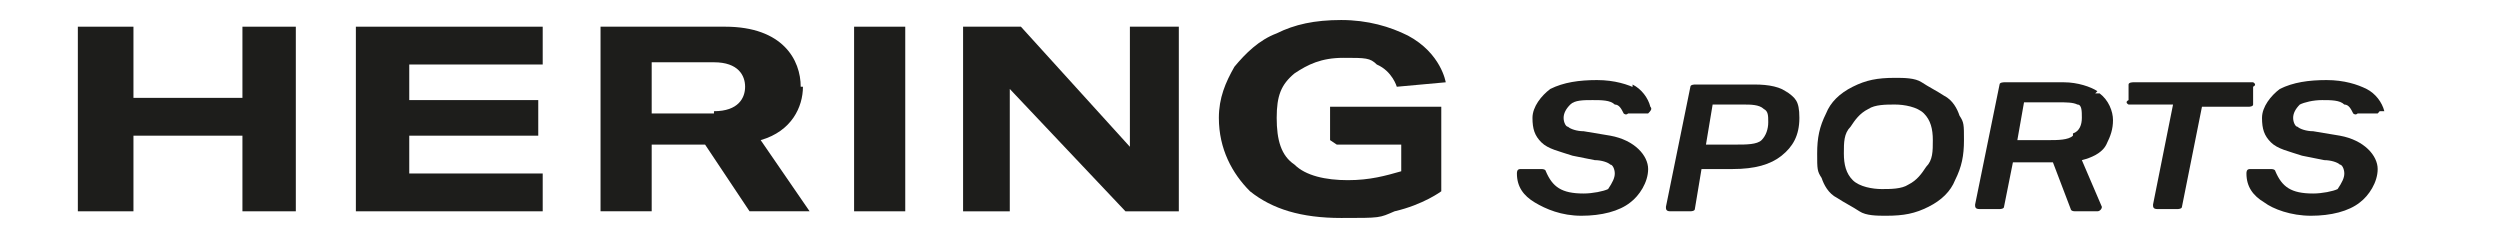
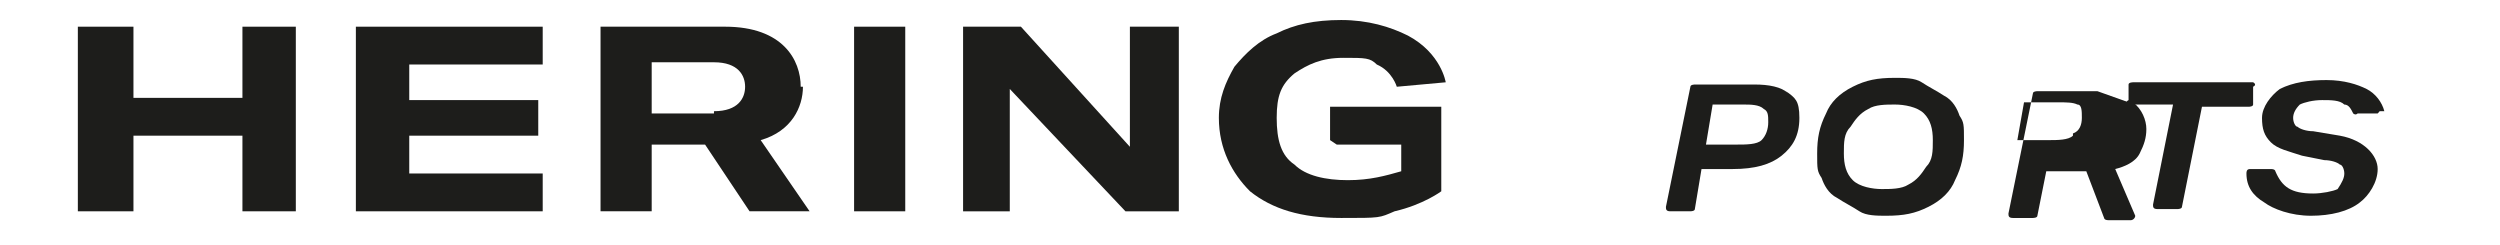
<svg xmlns="http://www.w3.org/2000/svg" id="Camada_1" data-name="Camada 1" version="1.1" viewBox="0 0 112.4 11">
  <defs>
    <style>
      .cls-1 {
        fill: #1d1d1b;
        stroke-width: 0px;
      }
    </style>
  </defs>
  <rect class="cls-1" x="38.4" y="1.2" width="2.3" height="8.3" />
  <path class="cls-1" d="M60.1,6.5h2.9v1.2c-.7.2-1.4.4-2.4.4s-1.9-.2-2.4-.7c-.6-.4-.8-1.1-.8-2.1s.2-1.5.8-2c.6-.4,1.2-.7,2.2-.7s1.2,0,1.5.3c.7.3.9,1,.9,1l2.2-.2s-.2-1.3-1.7-2.1c-.8-.4-1.8-.7-3-.7s-2.1.2-2.9.6c-.8.3-1.4.9-1.9,1.5-.4.7-.7,1.4-.7,2.3,0,1.4.6,2.5,1.4,3.3,1,.8,2.3,1.2,4.1,1.2s1.7,0,2.4-.3c1.3-.3,2.1-.9,2.1-.9v-3.8h-5v1.7-.2Z" />
  <polygon class="cls-1" points="18.4 6.1 24.2 6.1 24.2 4.5 18.4 4.5 18.4 2.9 24.4 2.9 24.4 1.2 16 1.2 16 9.5 24.4 9.5 24.4 7.8 18.4 7.8 18.4 6.1" />
  <path class="cls-1" d="M36,3.9c0-1.2-.8-2.7-3.4-2.7h-5.6v8.3h2.3v-3h2.4l2,3h2.7l-2.2-3.2c1.4-.4,1.9-1.5,1.9-2.4ZM32.1,5.1h-2.8v-2.3h2.8c1.1,0,1.4.6,1.4,1.1s-.3,1.1-1.4,1.1h0Z" />
  <polygon class="cls-1" points="50.8 6.6 45.9 1.2 43.3 1.2 43.3 9.5 45.4 9.5 45.4 4 50.6 9.5 53 9.5 53 1.2 50.8 1.2 50.8 6.6" />
  <polygon class="cls-1" points="10.9 4.4 6 4.4 6 1.2 3.5 1.2 3.5 9.5 6 9.5 6 6.1 10.9 6.1 10.9 9.5 13.3 9.5 13.3 1.2 10.9 1.2 10.9 4.4" />
  <path class="cls-1" d="M87.4,4.3c-.3-.2-.7-.4-1-.6s-.8-.2-1.2-.2c-.8,0-1.3.1-1.9.4-.6.3-1,.7-1.2,1.2-.3.6-.4,1.1-.4,1.8s0,.8.2,1.1c.1.3.3.7.7.9.3.2.7.4,1,.6s.8.2,1.2.2c.8,0,1.3-.1,1.9-.4.6-.3,1-.7,1.2-1.2.3-.6.4-1.1.4-1.8s0-.8-.2-1.1c-.1-.3-.3-.7-.7-.9ZM86.6,7.5c-.2.3-.4.6-.8.8-.3.2-.8.2-1.2.2s-1-.1-1.3-.4c-.3-.3-.4-.7-.4-1.2s0-.9.3-1.2c.2-.3.4-.6.8-.8.3-.2.8-.2,1.2-.2s1,.1,1.3.4c.3.3.4.7.4,1.2s0,.9-.3,1.2Z" />
  <path class="cls-1" d="M101.3,4.6v-.7c.2-.1,0-.2,0-.2h-5.4s-.2,0-.2.1v.7c-.2.1,0,.2,0,.2h2l-.9,4.5c0,.1,0,.2.2.2h.9s.2,0,.2-.1l.9-4.5h2.1s.2,0,.2-.1h0Z" />
-   <path class="cls-1" d="M73.6,4c-.4-.2-1-.4-1.8-.4s-1.5.1-2.1.4c-.4.3-.8.8-.8,1.3s.1.8.4,1.1c.3.3.8.4,1.4.6l1,.2c.3,0,.6.1.7.2.1,0,.2.2.2.4s-.1.4-.3.7c-.2.1-.7.2-1.1.2-1,0-1.4-.3-1.7-1,0,0,0-.1-.2-.1h-.9c-.1,0-.2,0-.2.2,0,.6.3,1,.8,1.3s1.2.6,2.1.6,1.7-.2,2.2-.6c.4-.3.8-.9.8-1.5s-.6-1.3-1.7-1.5l-1.2-.2c-.3,0-.6-.1-.7-.2-.1,0-.2-.2-.2-.4s.1-.4.3-.6.6-.2,1-.2.8,0,1,.2c.2,0,.3.2.4.4,0,0,.1.1.2,0h.9c.1-.1.2-.2.1-.3-.1-.4-.4-.8-.8-1v.2Z" />
  <path class="cls-1" d="M107.2,5c-.1-.4-.4-.8-.8-1-.4-.2-1-.4-1.8-.4s-1.5.1-2.1.4c-.4.3-.8.8-.8,1.3s.1.8.4,1.1.8.4,1.4.6l1,.2c.3,0,.6.1.7.2.1,0,.2.2.2.4s-.1.4-.3.7c-.2.1-.7.2-1.1.2-1,0-1.4-.3-1.7-1,0,0,0-.1-.2-.1h-.9c-.1,0-.2,0-.2.2,0,.6.3,1,.8,1.3.4.3,1.2.6,2.1.6s1.7-.2,2.2-.6c.4-.3.8-.9.8-1.5s-.6-1.3-1.7-1.5l-1.2-.2c-.3,0-.6-.1-.7-.2-.1,0-.2-.2-.2-.4s.1-.4.3-.6c.2-.1.6-.2,1-.2s.8,0,1,.2c.2,0,.3.2.4.4,0,0,.1.1.2,0h.9c.1-.1.2-.2.1-.3v.2Z" />
  <path class="cls-1" d="M80.4,4.2c-.3-.3-.9-.4-1.5-.4h-2.7s-.2,0-.2.1l-1.1,5.4c0,.1,0,.2.2.2h.9s.2,0,.2-.1l.3-1.8h1.4c1,0,1.7-.2,2.2-.6s.8-.9.8-1.7-.2-.9-.6-1.2ZM79.2,6.3c-.2.2-.7.2-1.1.2h-1.4l.3-1.8h1.4c.3,0,.7,0,.9.2.2.1.2.3.2.6s-.1.6-.3.8Z" />
-   <path class="cls-1" d="M94.3,4.1c-.3-.2-.9-.4-1.5-.4h-2.7s-.2,0-.2.1l-1.1,5.4c0,.1,0,.2.2.2h.9s.2,0,.2-.1l.4-2h1.8l.8,2.1s0,.1.2.1h1c.1,0,.2-.1.2-.2l-.9-2.1c.4-.1.9-.3,1.1-.7s.3-.7.3-1.1-.2-.9-.6-1.2h-.2ZM93.2,6.1c-.2.2-.7.2-1.1.2h-1.4l.3-1.7h1.5c.4,0,.7,0,.9.1.2,0,.2.3.2.6s-.1.6-.4.7h0Z" />
+   <path class="cls-1" d="M94.3,4.1h-2.7s-.2,0-.2.1l-1.1,5.4c0,.1,0,.2.2.2h.9s.2,0,.2-.1l.4-2h1.8l.8,2.1s0,.1.2.1h1c.1,0,.2-.1.2-.2l-.9-2.1c.4-.1.9-.3,1.1-.7s.3-.7.3-1.1-.2-.9-.6-1.2h-.2ZM93.2,6.1c-.2.2-.7.2-1.1.2h-1.4l.3-1.7h1.5c.4,0,.7,0,.9.1.2,0,.2.3.2.6s-.1.6-.4.7h0Z" />
</svg>